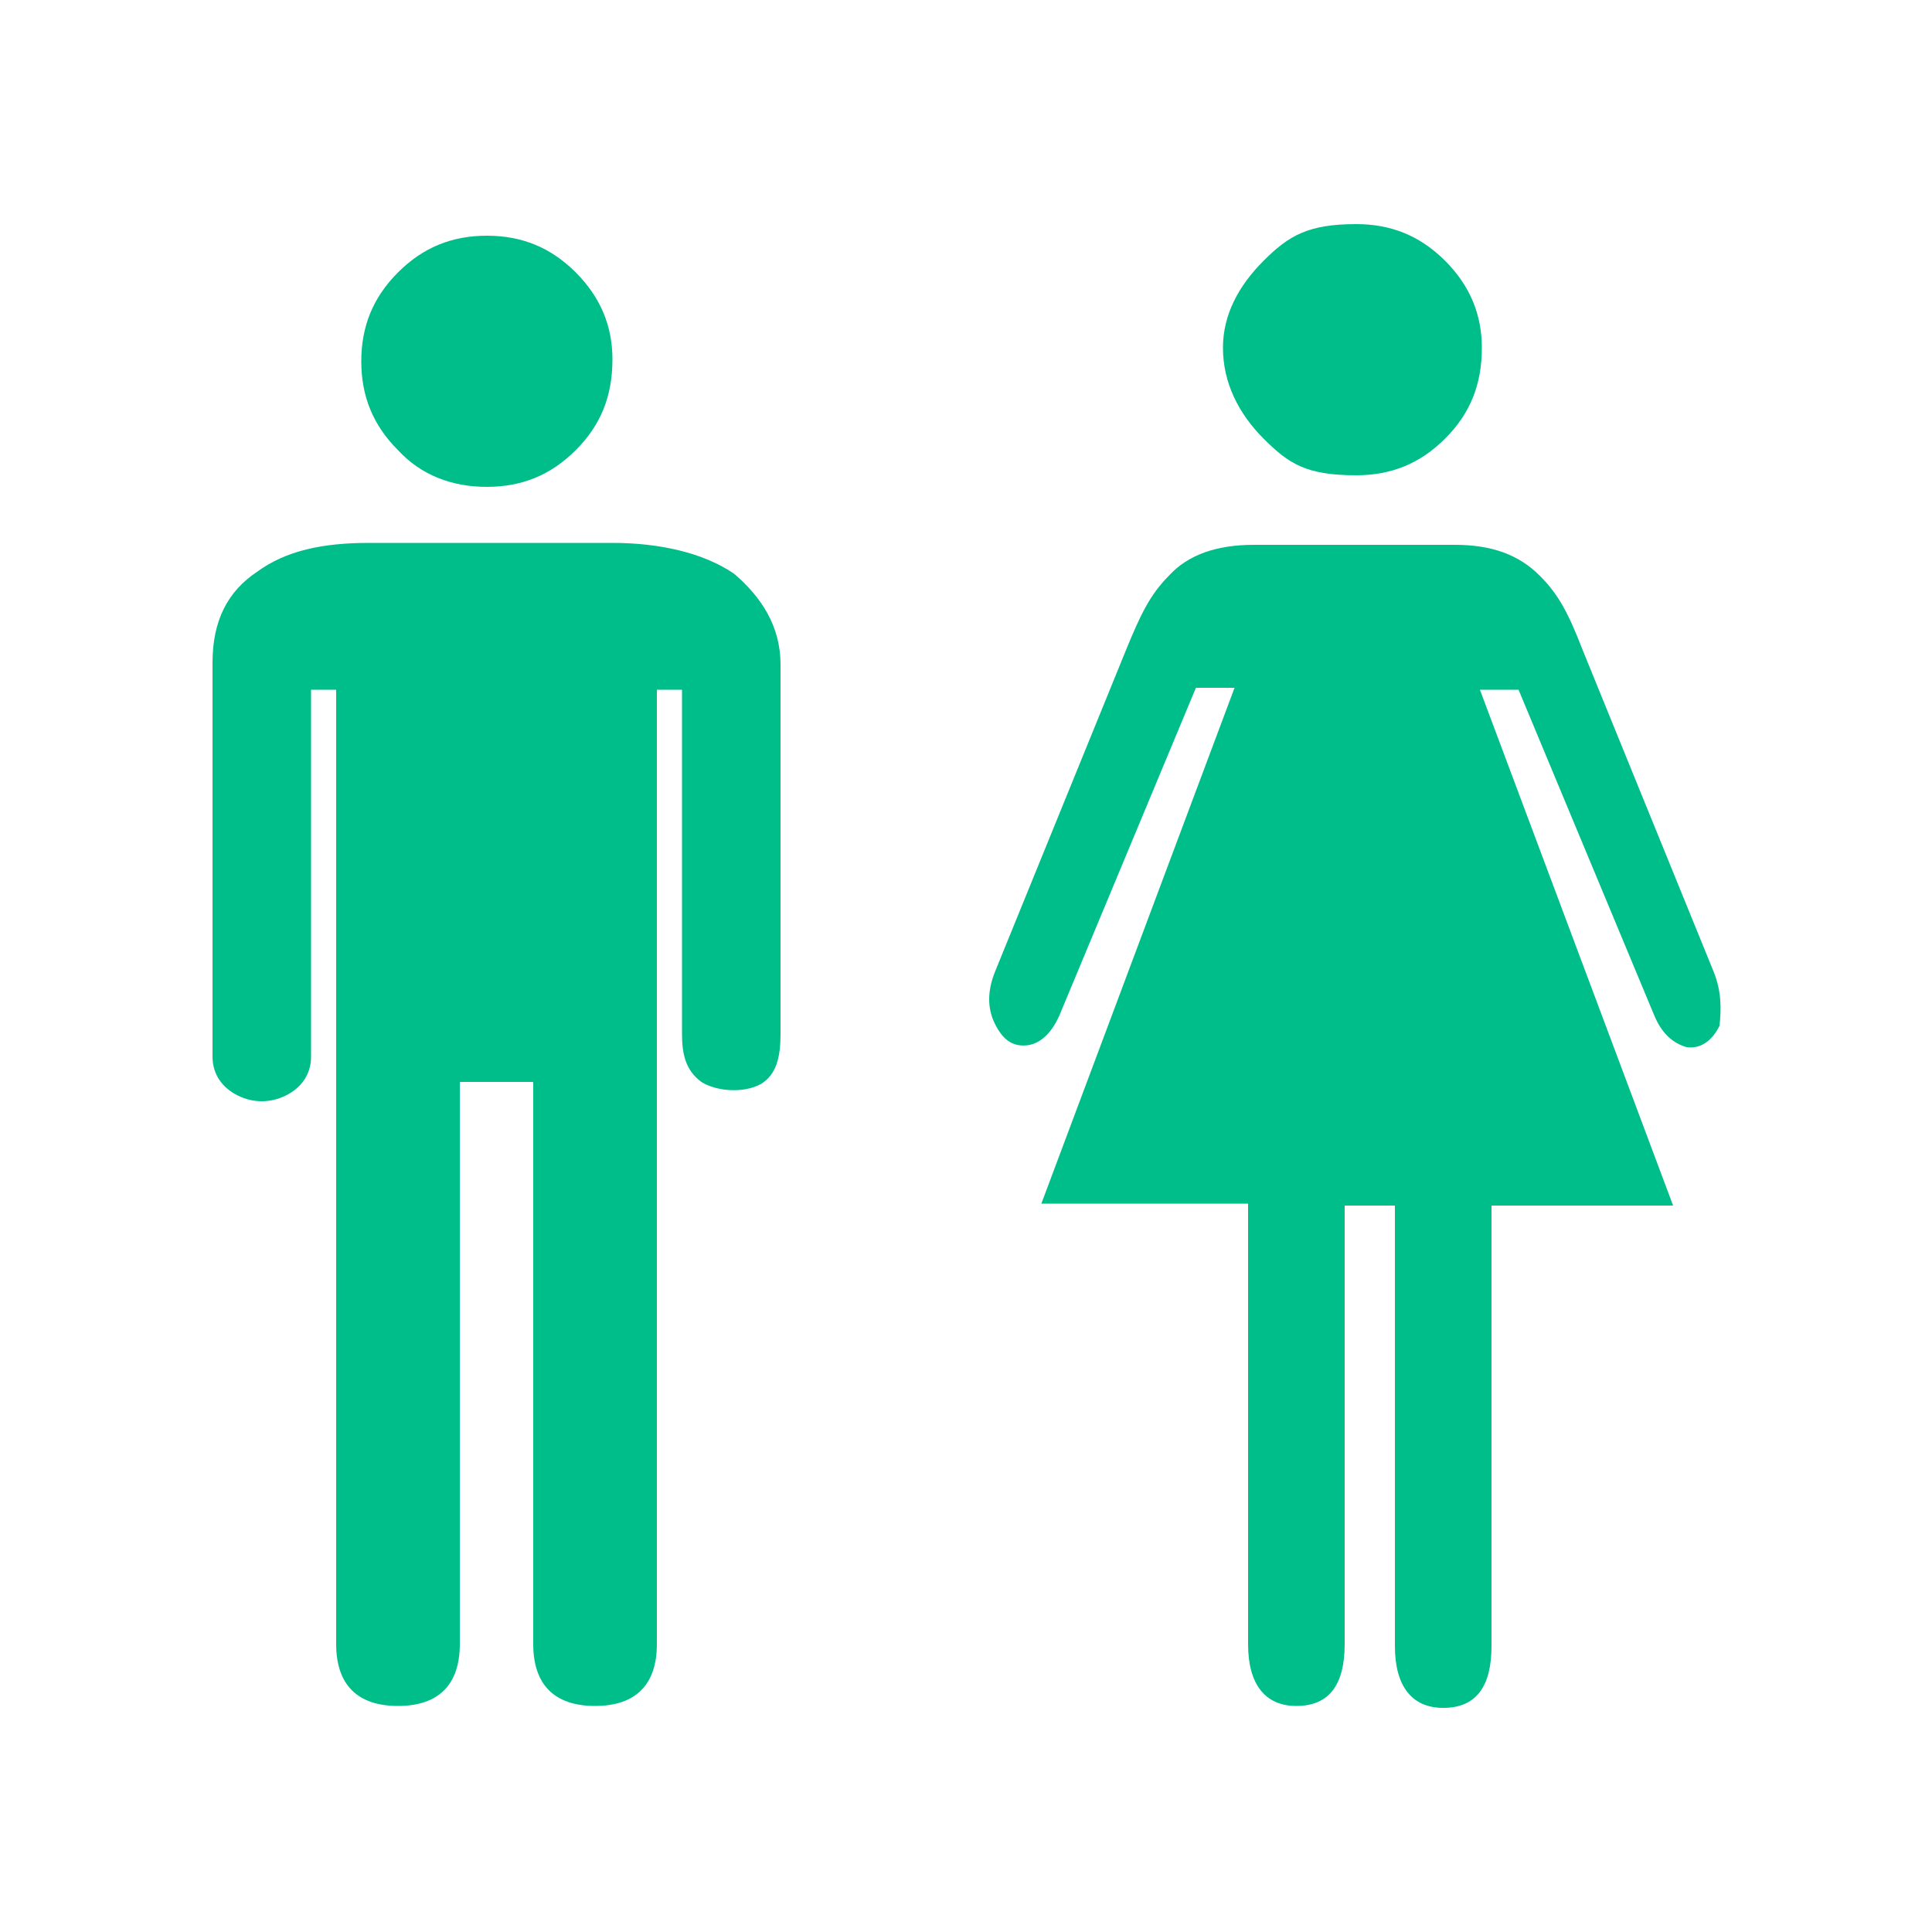
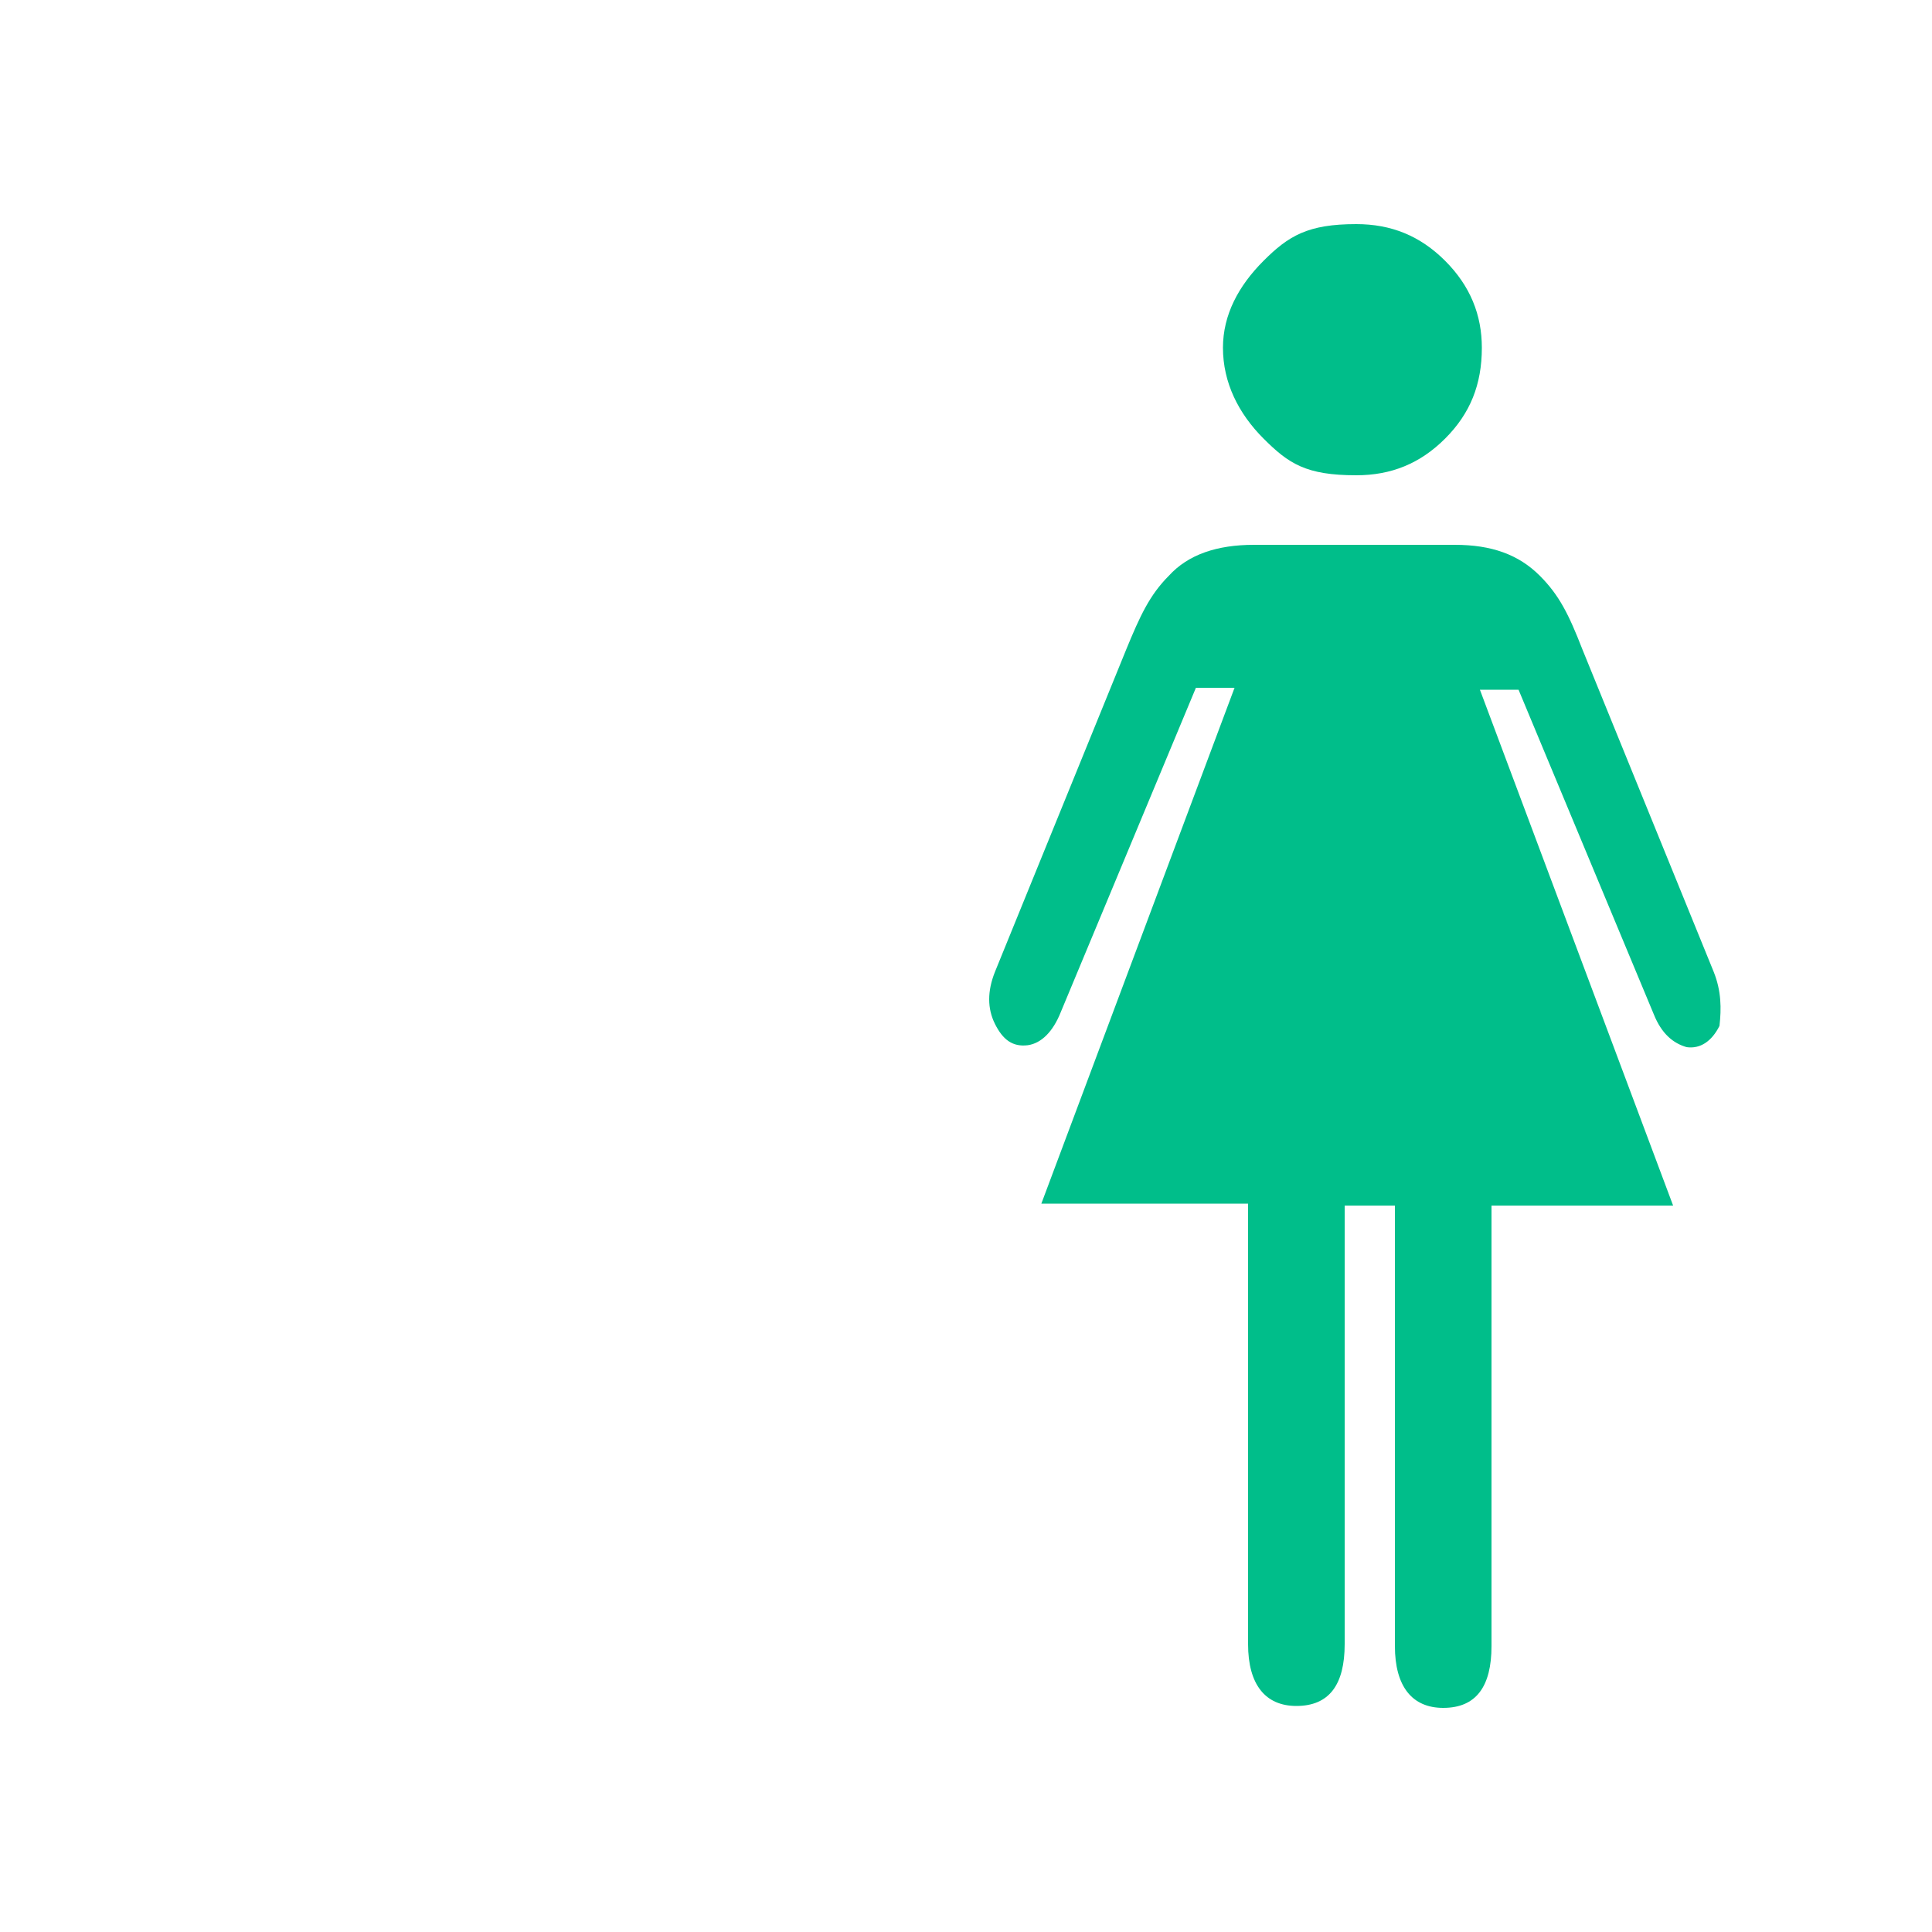
<svg xmlns="http://www.w3.org/2000/svg" version="1.1" id="レイヤー_1" x="0px" y="0px" viewBox="0 0 100 100" style="enable-background:new 0 0 100 100;" xml:space="preserve">
  <style type="text/css">
	.st0{fill:#00BE8A;}
</style>
  <g>
-     <path class="st0" d="M31.7,28.1H19.1c-2.4,0-4.3,0.4-5.8,1.5c-1.5,1-2.3,2.5-2.3,4.7v20.4c0,0.9,0.5,1.6,1.3,2   c0.8,0.4,1.7,0.4,2.5,0c0.8-0.4,1.3-1.1,1.3-2V35.7h1.3v49.4c0,2.1,1.1,3.2,3.2,3.2c2.1,0,3.2-1.1,3.2-3.2V56h3.8v29.1   c0,2.1,1.1,3.2,3.2,3.2c2.1,0,3.2-1.1,3.2-3.2V35.7h1.3v17.8c0,1.1,0.2,1.9,1,2.5c0.8,0.5,2.2,0.6,3.1,0.1c0.8-0.5,1-1.4,1-2.6   V34.4c0-2-1-3.5-2.4-4.7C36.4,28.6,34.1,28.1,31.7,28.1z" />
-     <path class="st0" d="M25.2,25.2c1.8,0,3.3-0.6,4.6-1.9c1.3-1.3,1.9-2.8,1.9-4.7c0-1.7-0.6-3.2-1.9-4.5c-1.3-1.3-2.8-1.9-4.6-1.9   c-1.8,0-3.3,0.6-4.6,1.9c-1.3,1.3-1.9,2.8-1.9,4.6c0,1.8,0.6,3.3,1.9,4.6C21.8,24.6,23.4,25.2,25.2,25.2z" />
    <path class="st0" d="M88.7,50.3l-6.8-16.7c-0.7-1.8-1.2-2.8-2.2-3.8c-1.1-1.1-2.5-1.6-4.4-1.6h-5.1h-5.3c-1.9,0-3.4,0.5-4.4,1.6   c-1,1-1.5,2.1-2.2,3.8l-6.8,16.7c-0.4,1-0.4,1.9,0,2.7c0.4,0.8,0.9,1.2,1.7,1.1c0.7-0.1,1.3-0.7,1.7-1.7l7-16.8l2,0l-10,26.7h10.7   v22.8c0,2.1,0.9,3.2,2.5,3.2c1.7,0,2.5-1.1,2.5-3.2V62.4h0.8h1.8v22.8c0,2.1,0.9,3.2,2.5,3.2c1.7,0,2.5-1.1,2.5-3.2V62.4h9.4   l-10-26.7l2,0l7,16.8c0.4,1,1,1.5,1.7,1.7c0.7,0.1,1.3-0.3,1.7-1.1C89.1,52.2,89.1,51.3,88.7,50.3z" />
    <path class="st0" d="M70.2,24.6c1.8,0,3.3-0.6,4.6-1.9c1.3-1.3,1.9-2.8,1.9-4.7c0-1.7-0.6-3.2-1.9-4.5c-1.3-1.3-2.8-1.9-4.6-1.9   c-2.5,0-3.5,0.6-4.8,1.9c-1.3,1.3-2.1,2.8-2.1,4.5c0,1.8,0.8,3.4,2.1,4.7C66.7,24,67.6,24.6,70.2,24.6z" />
  </g>
</svg>